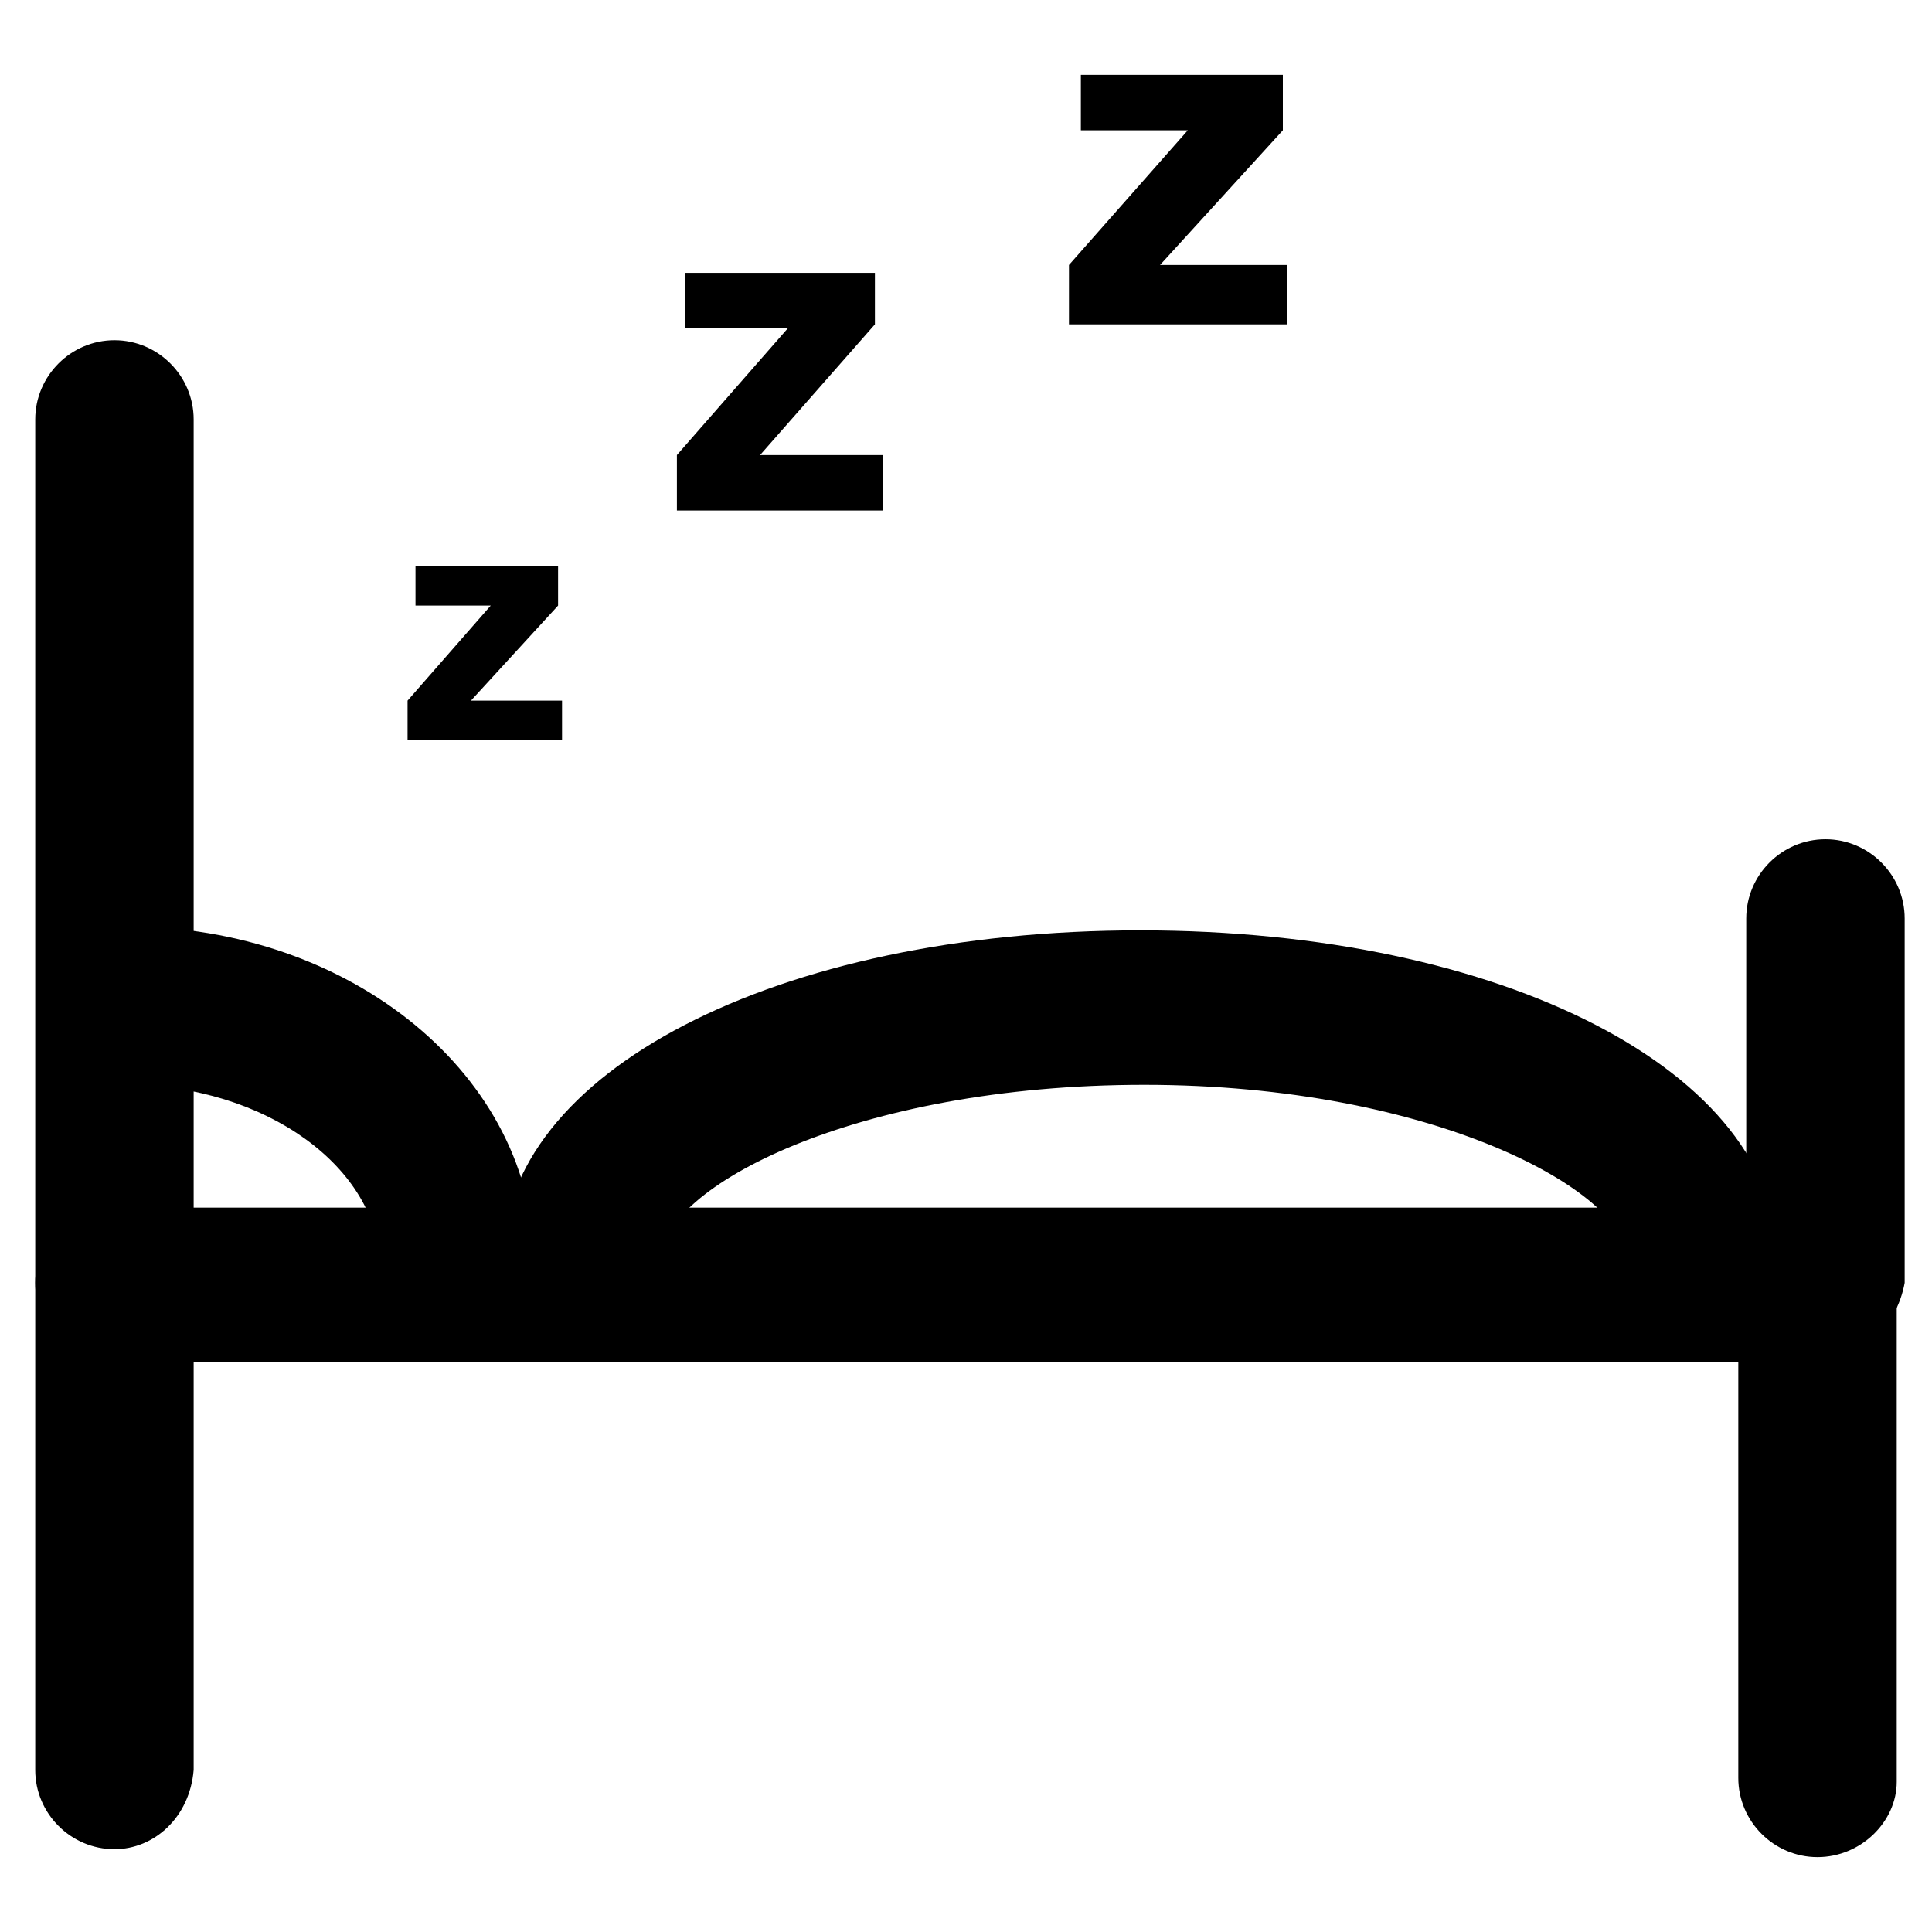
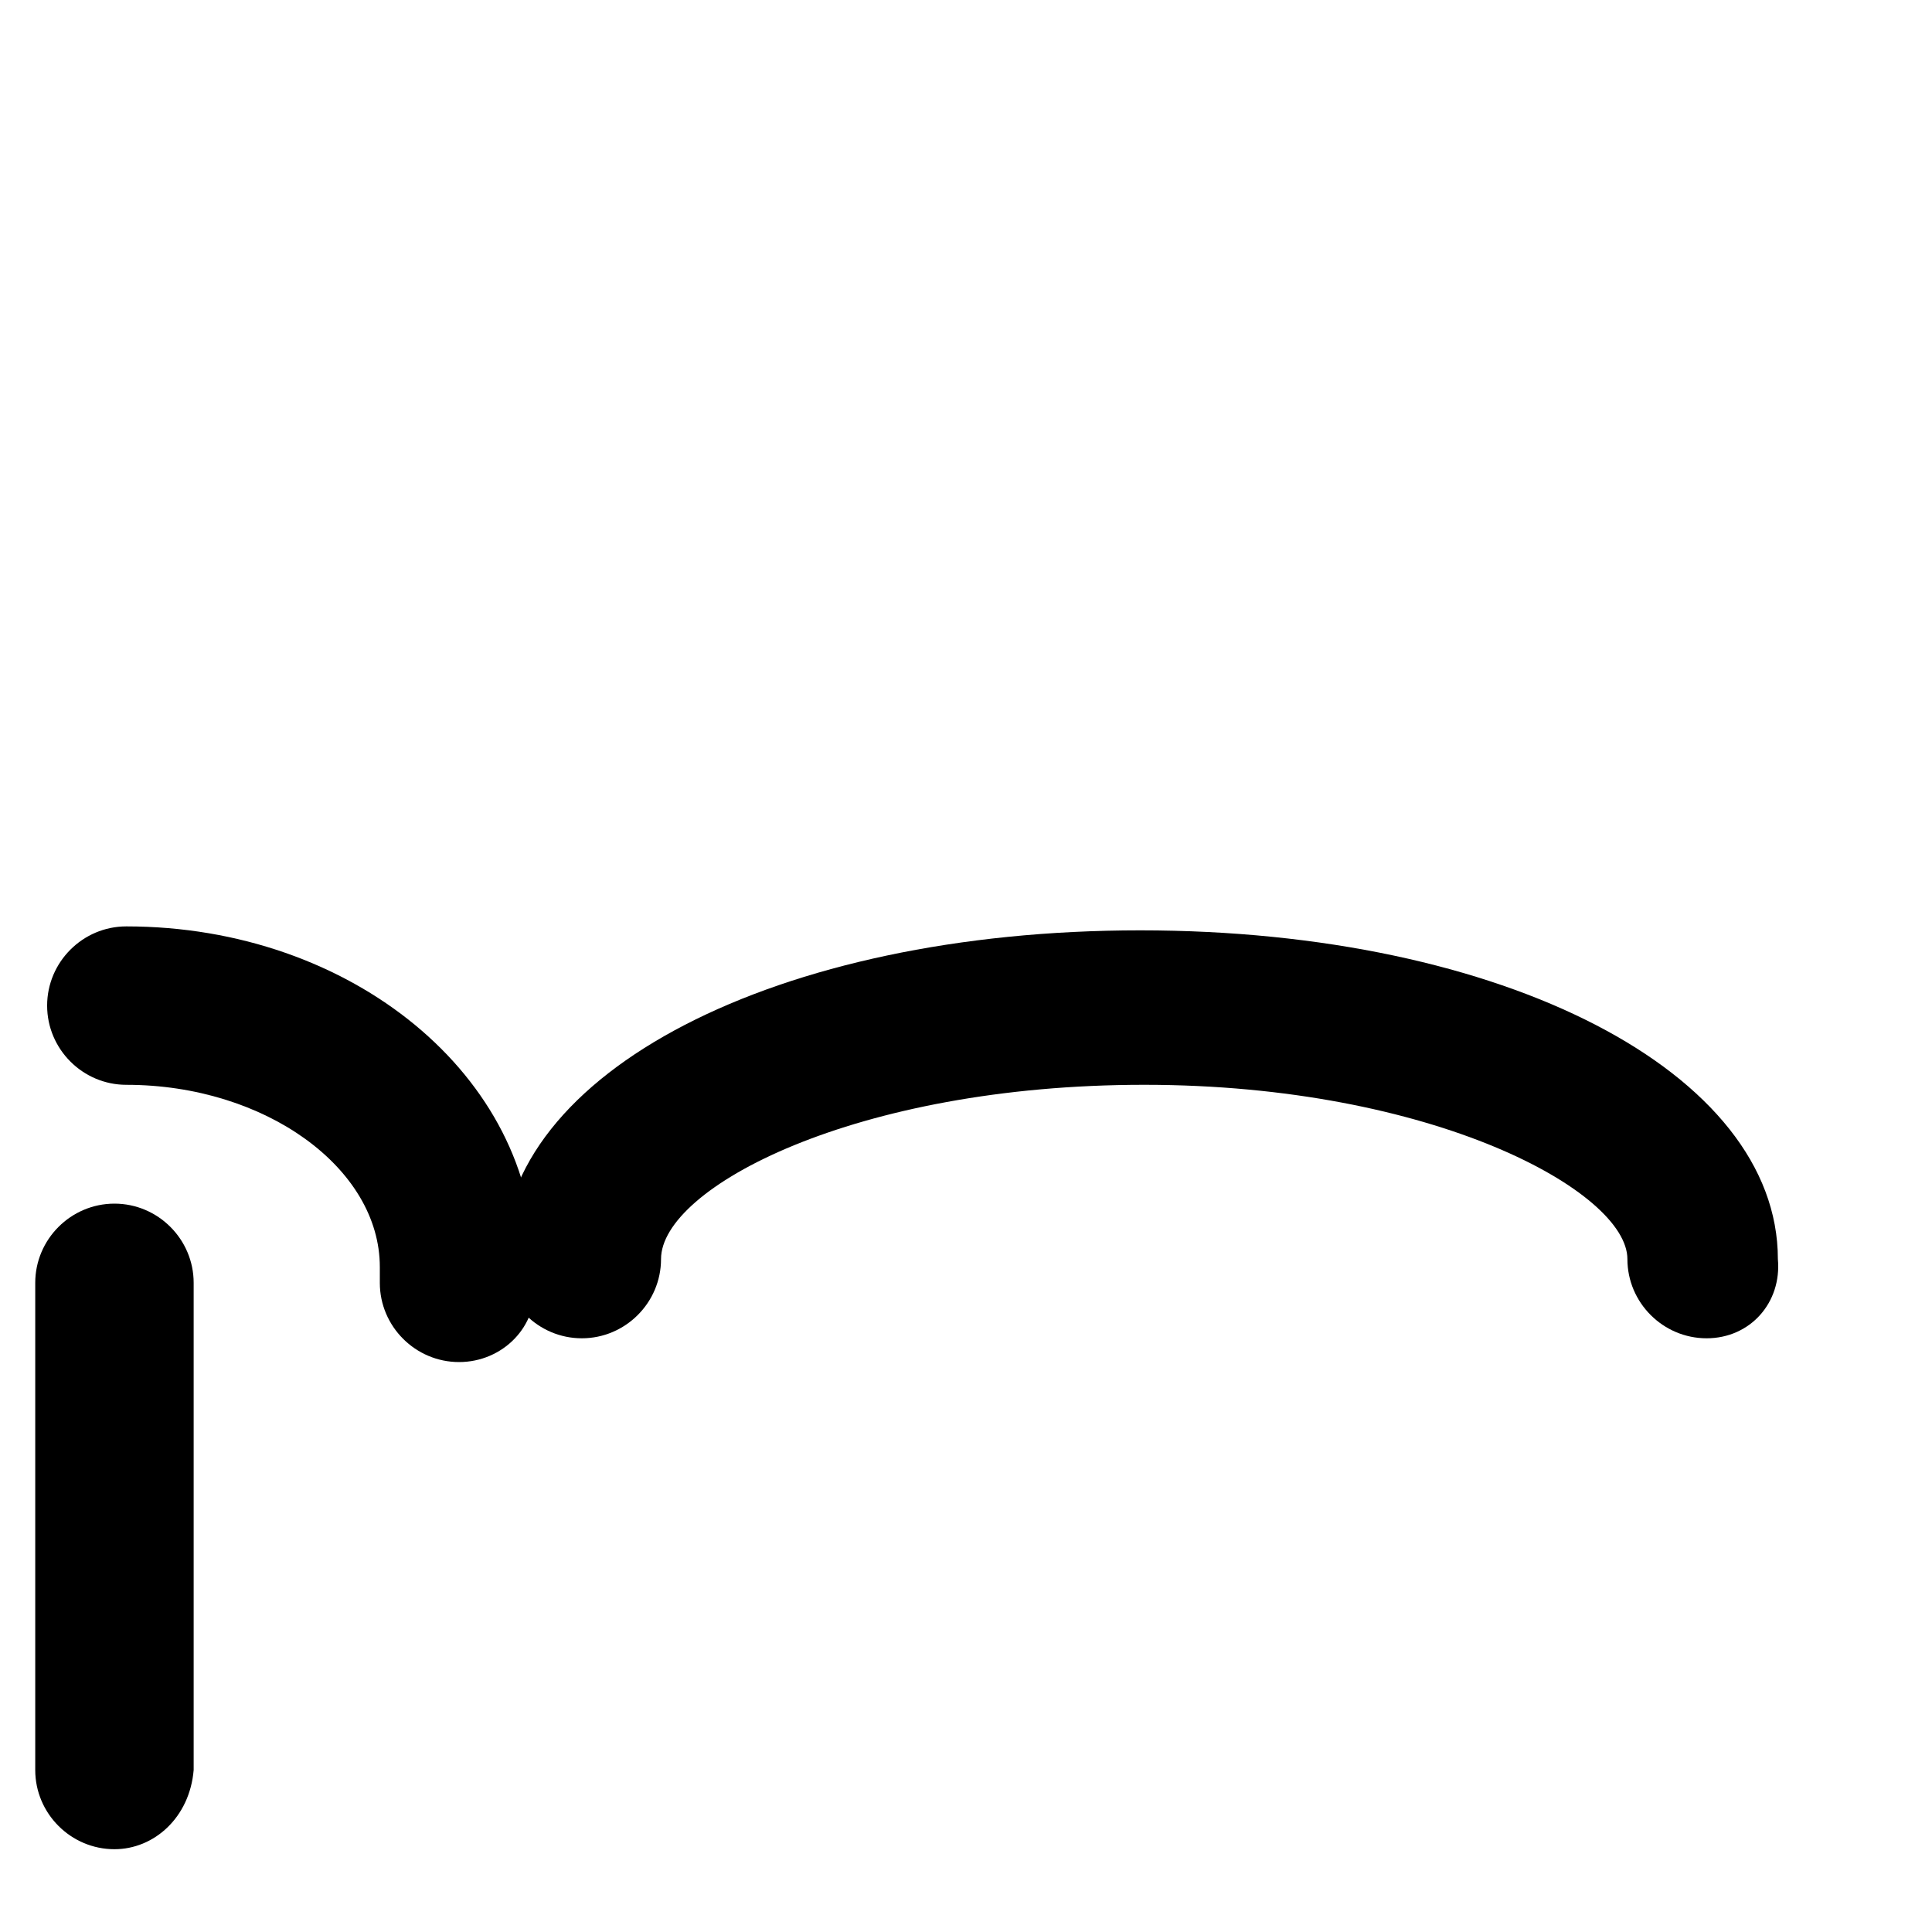
<svg xmlns="http://www.w3.org/2000/svg" fill="#000000" width="800px" height="800px" version="1.1" viewBox="144 144 512 512">
  <g>
-     <path d="m625.66 504.96h-451.33c-11.547 0-20.992-9.445-20.992-20.992v-228.81c0-11.547 9.445-20.992 20.992-20.992s20.992 9.445 20.992 20.992v208.87h411.45v-76.621c0-11.547 9.445-20.992 20.992-20.992s20.992 9.445 20.992 20.992v96.562c-2.098 11.547-11.547 20.992-23.09 20.992z" />
    <path d="m174.33 634.06c-11.547 0-20.992-9.445-20.992-20.992v-129.1c0-11.547 9.445-20.992 20.992-20.992s20.992 9.445 20.992 20.992v129.1c-1.047 12.598-10.496 20.992-20.992 20.992z" />
-     <path d="m625.66 636.16c-11.547 0-20.992-9.445-20.992-20.992v-129.1c0-11.547 9.445-20.992 20.992-20.992 11.547 0 20.992 9.445 20.992 20.992v130.15c0 10.492-9.449 19.941-20.992 19.941z" />
    <path d="m596.27 498.66c-11.547 0-20.992-9.445-20.992-20.992 0-17.844-51.43-46.184-128.05-46.184-76.621 0-128.05 27.289-128.05 46.184 0 11.547-9.445 20.992-20.992 20.992s-20.992-9.445-20.992-20.992c0-49.332 72.422-87.117 168.98-87.117s168.98 37.785 168.98 87.117c1.051 11.547-7.344 20.992-18.891 20.992z" />
    <path d="m265.65 504.96c-11.547 0-20.992-9.445-20.992-20.992v-4.199c0-26.238-30.438-48.281-67.176-48.281-11.547 0-20.992-9.445-20.992-20.992 0-11.547 9.445-20.992 20.992-20.992 59.828 0 108.11 39.887 108.11 89.215v5.25c1.051 11.547-8.395 20.992-19.941 20.992z" />
-     <path d="m254.11 304.48v-10.496h37.785v10.496l-23.09 25.191h24.141v10.496h-40.938v-10.496l22.043-25.191z" />
-     <path d="m430.44 178.53v-14.695h53.527v14.695l-32.539 35.688h33.586v15.742h-57.727l0.004-15.742 31.488-35.688z" />
-     <path d="m325.48 231.01v-14.695h50.383v13.645l-30.438 34.637h32.539v14.695h-54.578v-14.695l29.391-33.586z" />
  </g>
</svg>